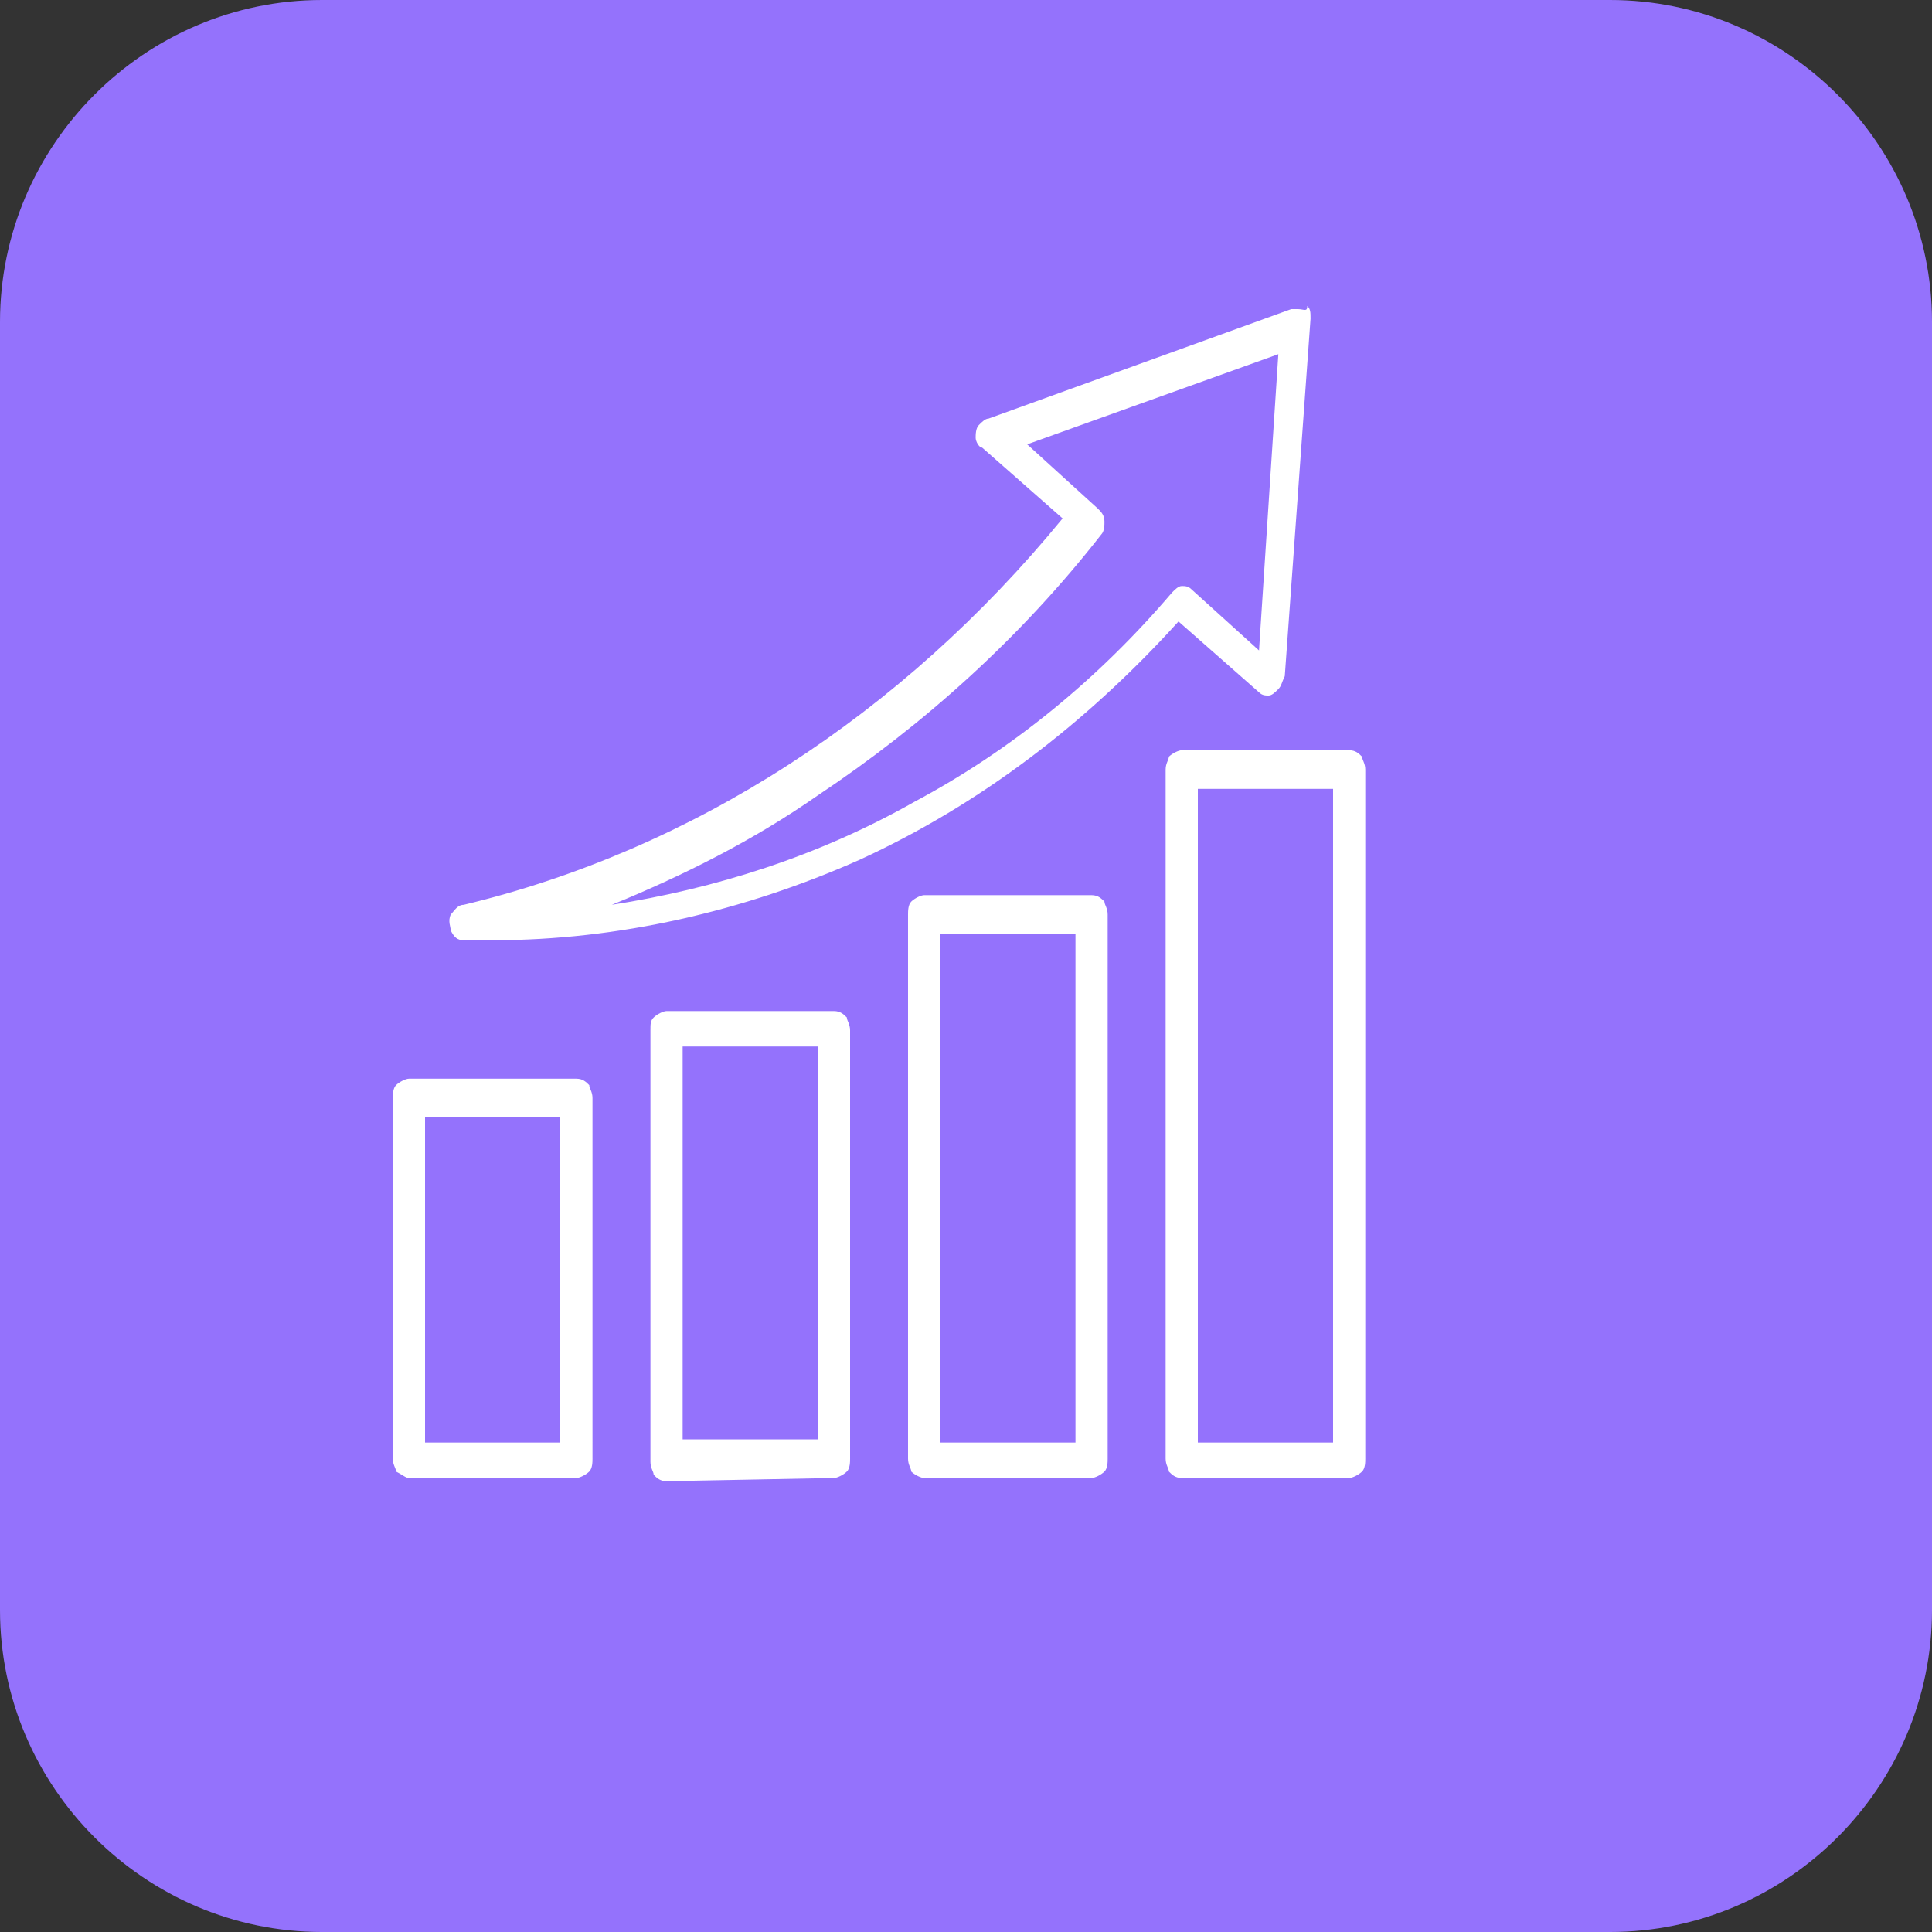
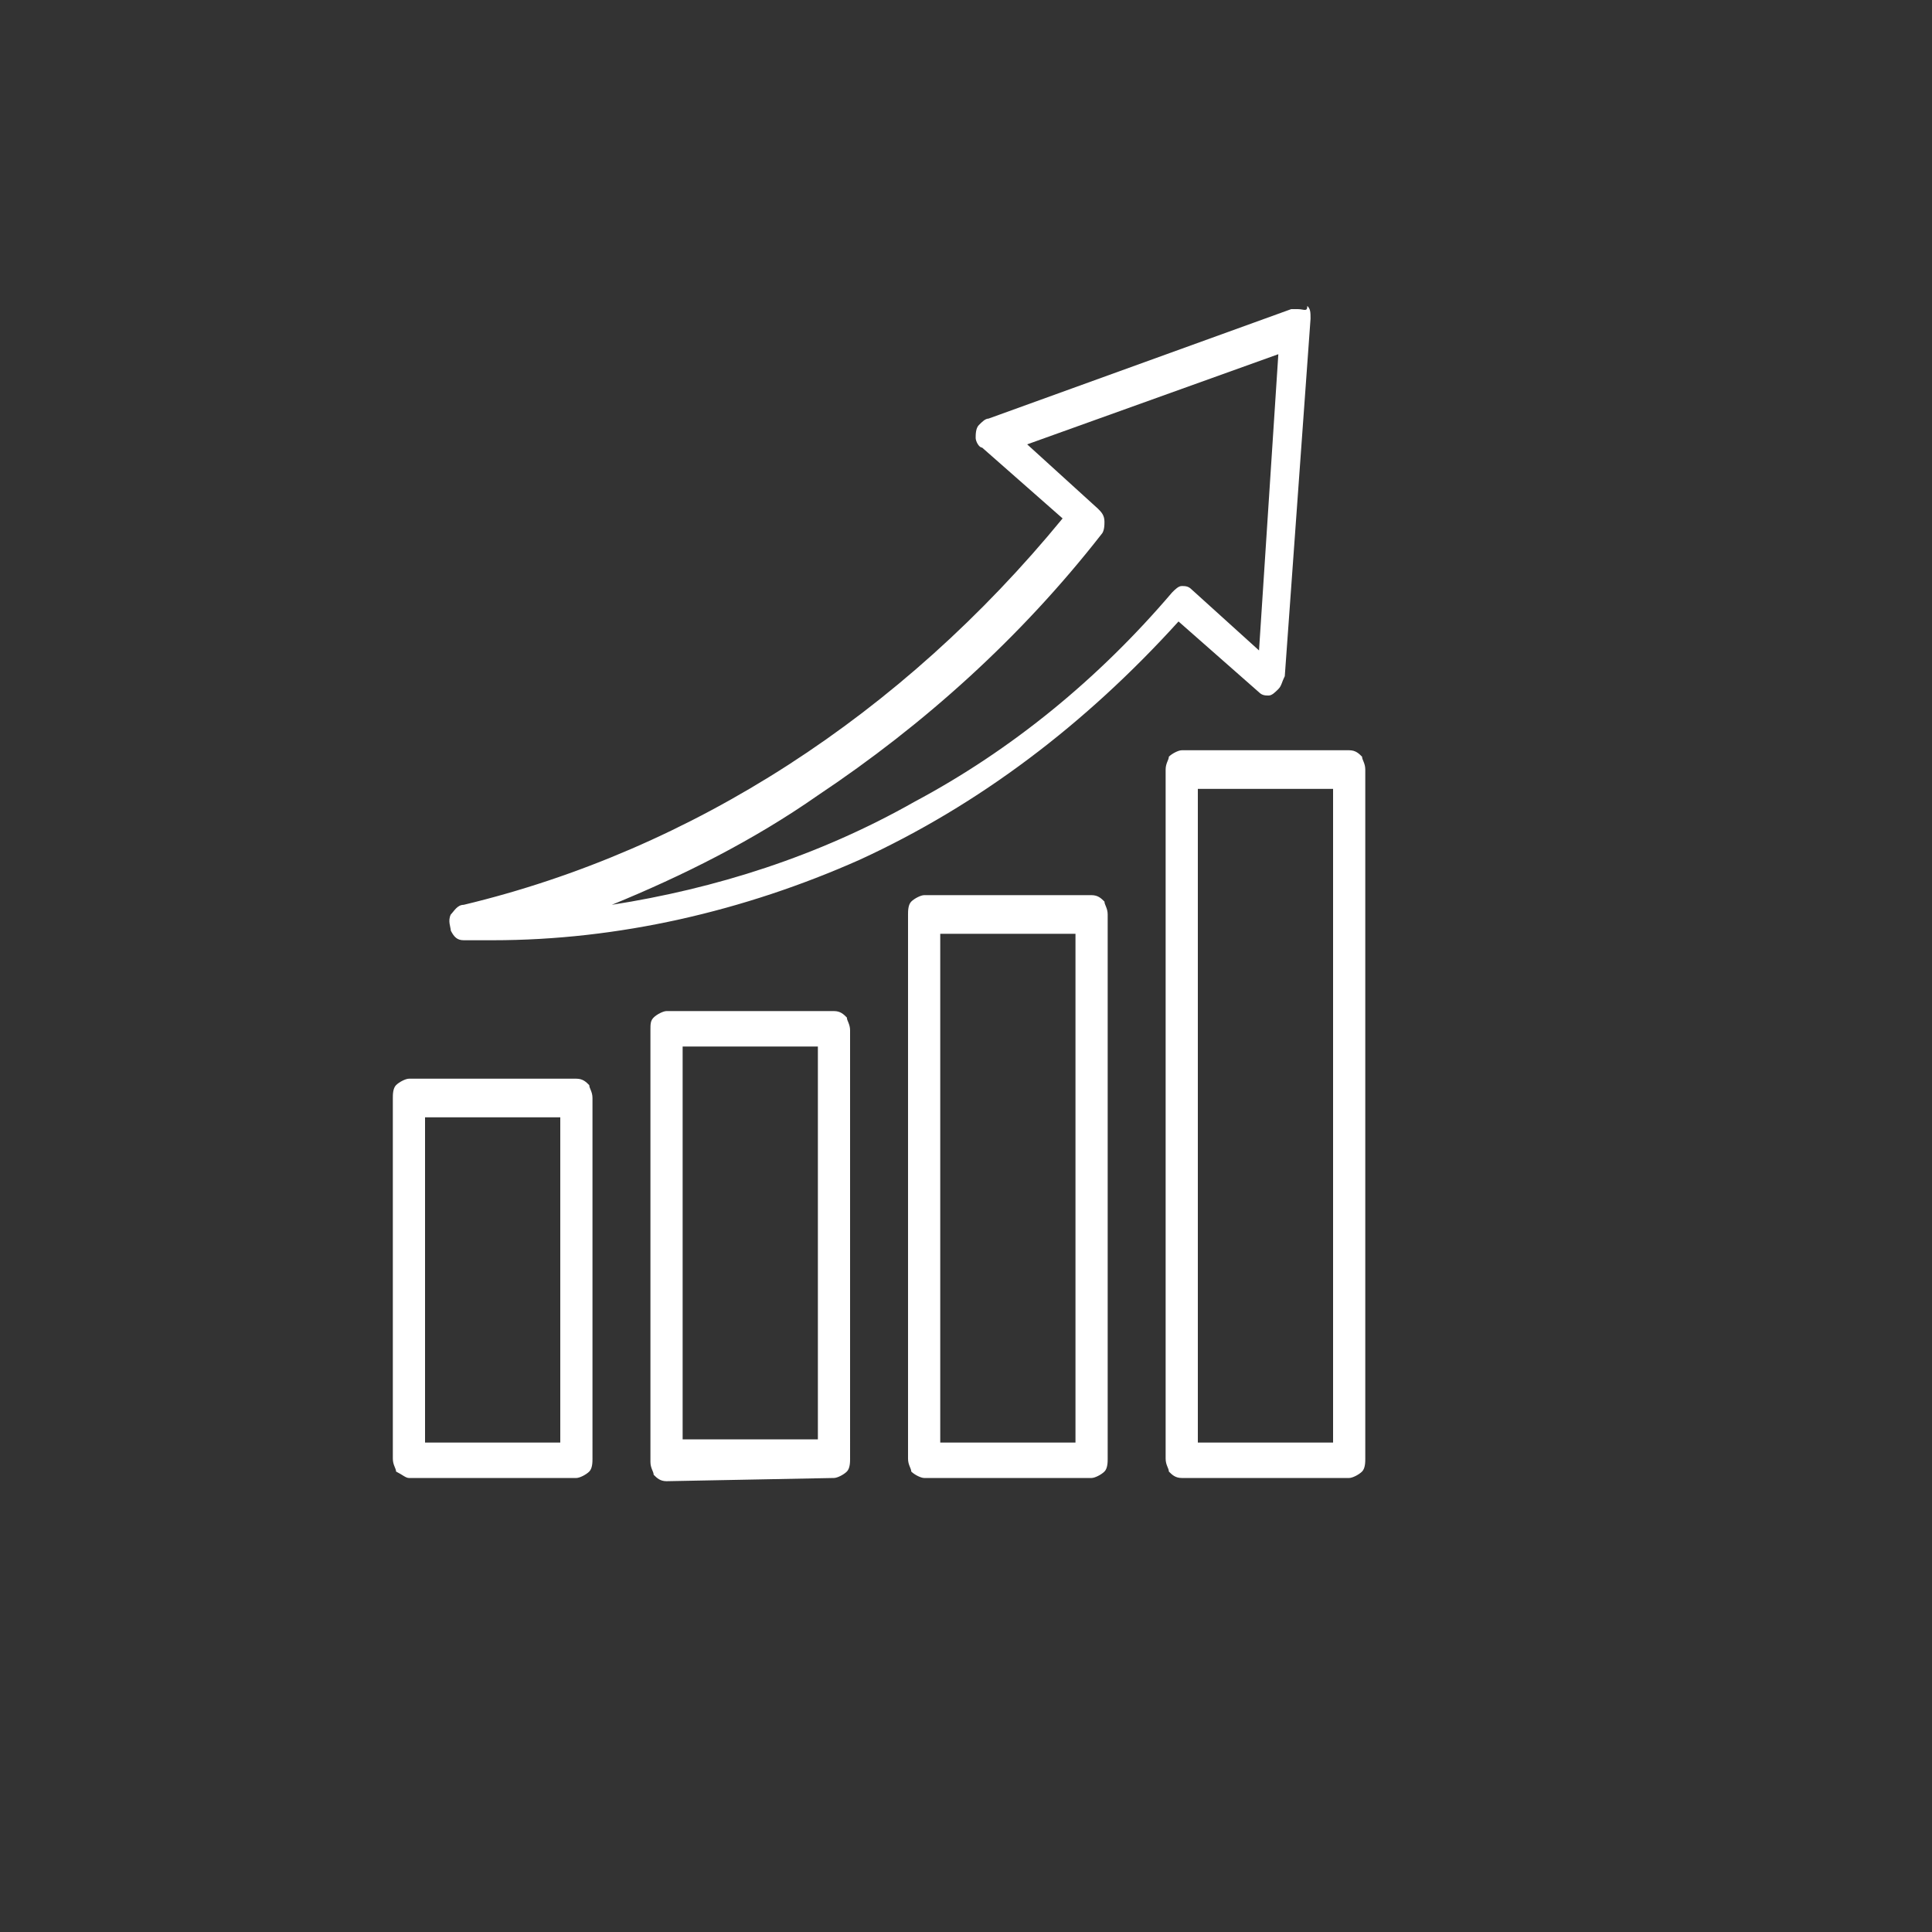
<svg xmlns="http://www.w3.org/2000/svg" version="1.1" id="Layer_1" x="0px" y="0px" viewBox="0 0 60 60" style="enable-background:new 0 0 60 60;" xml:space="preserve">
  <rect x="0" y="0" width="60" height="60" fill="#333333" stroke="none" />
  <style type="text/css">
	.st0{fill:#9472FC;}
	.st1{fill-rule:evenodd;clip-rule:evenodd;fill:#FFFFFF;}
</style>
  <g id="Group_1449" transform="translate(-5972 -2550)">
    <g id="Group_1440" transform="translate(5313 203)">
-       <path id="Rectangle_2024" class="st0" d="M669,2347h40c5.5,0,10,4.5,10,10v40c0,5.5-4.5,10-10,10h-40c-5.5,0-10-4.5-10-10v-40    C659,2351.5,663.5,2347,669,2347z" />
-     </g>
+       </g>
  </g>
  <path class="st1" d="M25.4,24.7c3.3-2.2,6.3-4.9,8.8-8.1c0.1-0.1,0.1-0.3,0.1-0.4c0-0.2-0.1-0.3-0.2-0.4l-2.2-2l7.8-2.8l-0.6,9.2  l-2.1-1.9c-0.1-0.1-0.2-0.1-0.3-0.1c-0.1,0-0.2,0.1-0.3,0.2c-2.3,2.7-5,4.9-8,6.5c-3,1.7-6.2,2.7-9.4,3.2  C21.2,27.2,23.4,26.1,25.4,24.7L25.4,24.7z M40.3,9.6L40.3,9.6c-0.1,0-0.1,0-0.2,0l-9.4,3.4c-0.1,0-0.2,0.1-0.3,0.2  c-0.1,0.1-0.1,0.3-0.1,0.4c0,0.1,0.1,0.3,0.2,0.3l2.5,2.2h0c-5,6.1-11.5,10.3-18.6,12c-0.2,0-0.3,0.2-0.4,0.3c-0.1,0.2,0,0.4,0,0.5  c0.1,0.2,0.2,0.3,0.4,0.3c0.3,0,0.6,0,0.9,0v0c3.9,0,7.8-0.9,11.4-2.5c3.7-1.7,7-4.2,9.9-7.4l2.5,2.2c0.1,0.1,0.2,0.1,0.3,0.1  c0.1,0,0.2-0.1,0.3-0.2c0.1-0.1,0.1-0.2,0.2-0.4l0.8-11.1c0-0.2,0-0.3-0.1-0.4C40.6,9.7,40.5,9.6,40.3,9.6L40.3,9.6z M13.2,34.7h4.2  v10.1l-4.2,0V34.7L13.2,34.7z M12.7,45.9h5.2c0.1,0,0.3-0.1,0.4-0.2c0.1-0.1,0.1-0.3,0.1-0.4V34.1c0-0.2-0.1-0.3-0.1-0.4  c-0.1-0.1-0.2-0.2-0.4-0.2h-5.2c-0.1,0-0.3,0.1-0.4,0.2c-0.1,0.1-0.1,0.3-0.1,0.4v11.2c0,0.2,0.1,0.3,0.1,0.4  C12.5,45.8,12.6,45.9,12.7,45.9L12.7,45.9z M37.2,24.5v20.3h4.2V24.5L37.2,24.5z M36.2,23.9v21.4c0,0.2,0.1,0.3,0.1,0.4  c0.1,0.1,0.2,0.2,0.4,0.2h5.2c0.1,0,0.3-0.1,0.4-0.2c0.1-0.1,0.1-0.3,0.1-0.4V23.9c0-0.2-0.1-0.3-0.1-0.4c-0.1-0.1-0.2-0.2-0.4-0.2  h-5.2c-0.1,0-0.3,0.1-0.4,0.2C36.3,23.6,36.2,23.7,36.2,23.9z M21.2,32.5h4.2v12.2h-4.2V32.5z M25.9,45.9c0.1,0,0.3-0.1,0.4-0.2  c0.1-0.1,0.1-0.3,0.1-0.4V32c0-0.2-0.1-0.3-0.1-0.4c-0.1-0.1-0.2-0.2-0.4-0.2h-5.2c-0.1,0-0.3,0.1-0.4,0.2c-0.1,0.1-0.1,0.2-0.1,0.4  v13.4c0,0.2,0.1,0.3,0.1,0.4c0.1,0.1,0.2,0.2,0.4,0.2L25.9,45.9z M29.2,29h4.2v15.8h-4.2V29z M28.7,45.9h5.2c0.1,0,0.3-0.1,0.4-0.2  c0.1-0.1,0.1-0.3,0.1-0.4V28.4c0-0.2-0.1-0.3-0.1-0.4c-0.1-0.1-0.2-0.2-0.4-0.2h-5.2c-0.1,0-0.3,0.1-0.4,0.2  c-0.1,0.1-0.1,0.3-0.1,0.4v16.9c0,0.2,0.1,0.3,0.1,0.4C28.4,45.8,28.6,45.9,28.7,45.9L28.7,45.9z" />
</svg>